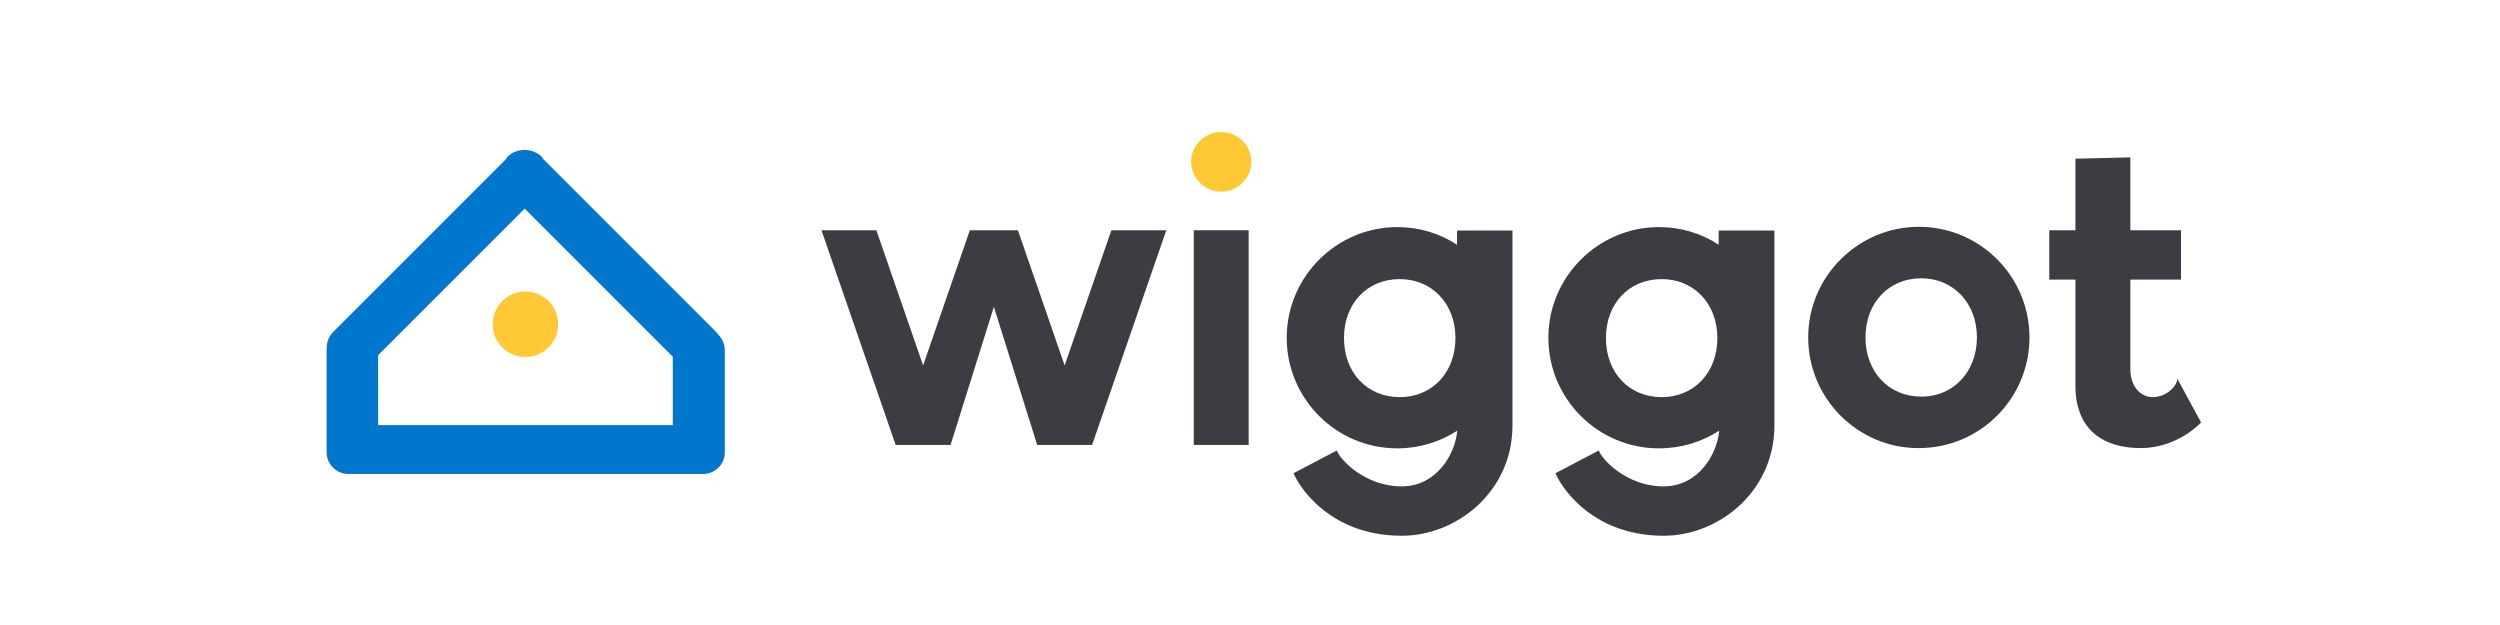
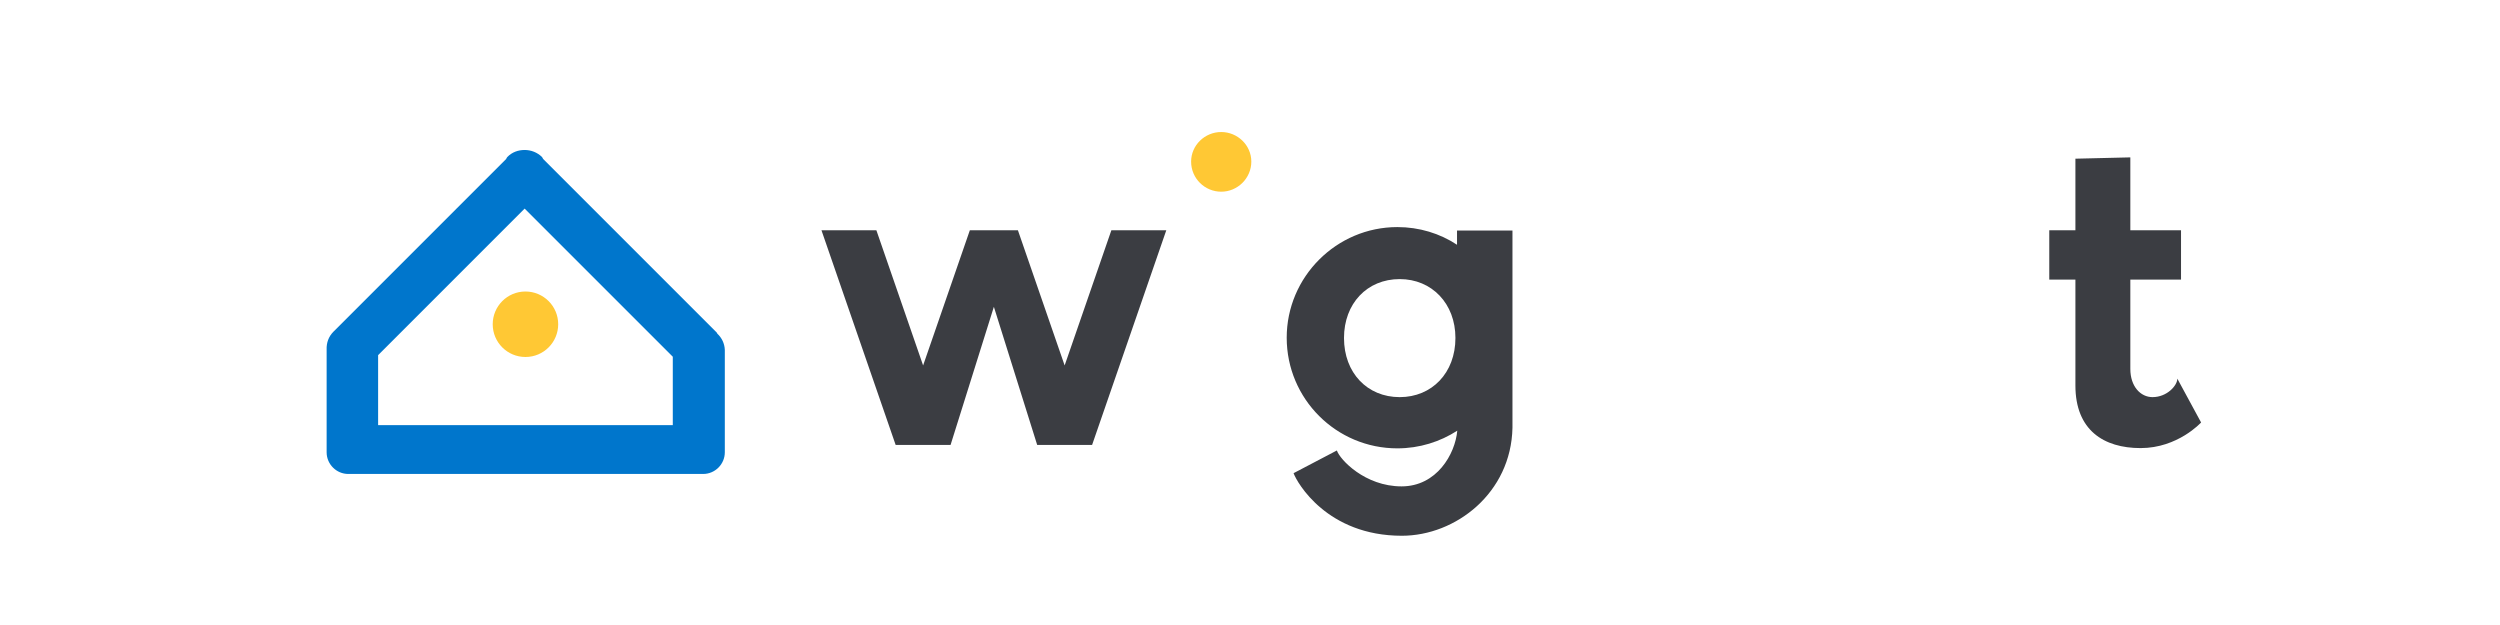
<svg xmlns="http://www.w3.org/2000/svg" height="50" width="200" viewBox="0 0 776.6 236.7" fill="none">
  <path fill="#FFC834" d="M366,61.2c0-6.2,5.2-11.2,11.4-11.2c6.2,0,11.4,5,11.4,11.2c0,6.3-5.2,11.4-11.4,11.4  C371.2,72.6,366,67.6,366,61.2" />
  <polygon fill="#3B3D42" points="356.6,87.2 328.5,168.5 307.7,168.5 291.3,116.2 274.9,168.5 254.1,168.5 226,87.2 246.8,87.2   264.5,138.4 282.2,87.2 300.4,87.2 318.1,138.4 335.8,87.2 " />
-   <rect x="367" y="87.2" fill="#3B3D42" width="20.8" height="81.3" />
  <path fill="#3B3D42" d="M487.7,87.2V162c-0.5,24.7-21.5,40.9-41.9,40.9c-28.3,0-39.7-20.1-41-23.7l16.4-8.6  c1.1,3.4,10.6,13.6,24.5,13.6c13.3,0,20.3-12.2,21.1-21.1c-6.5,4.2-14.3,6.7-22.7,6.7c-23.1,0-41.9-18.7-41.9-41.9  c0-23.1,18.9-41.9,41.9-41.9c8.3,0,16.1,2.4,22.6,6.7v-5.4H487.7z M466.1,128c0-13-8.9-22.3-21.1-22.3c-12.4,0-21.1,9.3-21.1,22.3  c0,13.2,8.8,22.4,21.1,22.4C457.2,150.4,466.1,141.2,466.1,128" />
-   <path fill="#3B3D42" d="M586.9,87.2V162c-0.5,24.7-21.5,40.9-41.9,40.9c-28.3,0-39.7-20.1-41-23.7l16.4-8.6  c1.1,3.4,10.6,13.6,24.5,13.6c13.3,0,20.3-12.2,21.1-21.1c-6.5,4.2-14.3,6.7-22.8,6.7c-23.1,0-41.9-18.7-41.9-41.9  c0-23.1,18.9-41.9,41.9-41.9c8.3,0,16.1,2.4,22.6,6.7v-5.4H586.9z M565.3,128c0-13-8.9-22.3-21.1-22.3c-12.4,0-21.1,9.3-21.1,22.3  c0,13.2,8.8,22.4,21.1,22.4C556.4,150.4,565.3,141.2,565.3,128" />
-   <path fill="#3B3D42" d="M599.7,127.8c0-23.1,18.9-41.9,41.9-41.9c23.2,0,41.9,18.8,41.9,41.9c0,23.1-18.7,41.9-41.9,41.9  C618.5,169.8,599.7,150.9,599.7,127.8 M663.6,127.8c0-13-8.9-22.4-21.1-22.4c-12.4,0-21.1,9.4-21.1,22.4c0,13,8.8,22.4,21.1,22.4  C654.6,150.3,663.6,140.8,663.6,127.8" />
  <path fill="#3B3D42" d="M748.5,160c0,0-8.8,9.7-22.9,9.7c-14,0-24.7-6.8-24.7-23.7v-40.1h-9.9V87.2h9.9V60.1l20.8-0.5v27.6h19.2v18.7  h-19.2v33.8c0,6.7,3.9,10.7,8.4,10.7c5.5,0,9.4-4.4,9.4-7L748.5,160z" />
  <path fill="#FFC834" d="M126.3,122.8c0,6.8-5.5,12.4-12.4,12.4c-6.8,0-12.4-5.5-12.4-12.4c0-6.8,5.5-12.4,12.4-12.4  C120.7,110.4,126.3,115.9,126.3,122.8" />
  <path fill="#0076CC" d="M186.6,126.4c-0.2-0.3-0.3-0.6-0.6-0.8l-65.4-65.4c-0.2-0.2-0.2-0.5-0.4-0.7c-1.8-1.8-4.2-2.7-6.6-2.7  c-2.4,0-4.8,0.8-6.6,2.7c-0.2,0.2-0.3,0.5-0.4,0.7l-65.4,65.4c-1.9,1.9-2.7,4.3-2.6,6.8c0,0,0,0,0,0.1v38.8c0,4.5,3.7,8.2,8.2,8.2  h2.2h1h127.9h2.3h1c4.5,0,8.2-3.7,8.2-8.2v-38.8C189.3,130,188.2,127.9,186.6,126.4 M58.1,134.5L113.6,79l56.1,56.1v25.9H58.1V134.5  z" />
</svg>